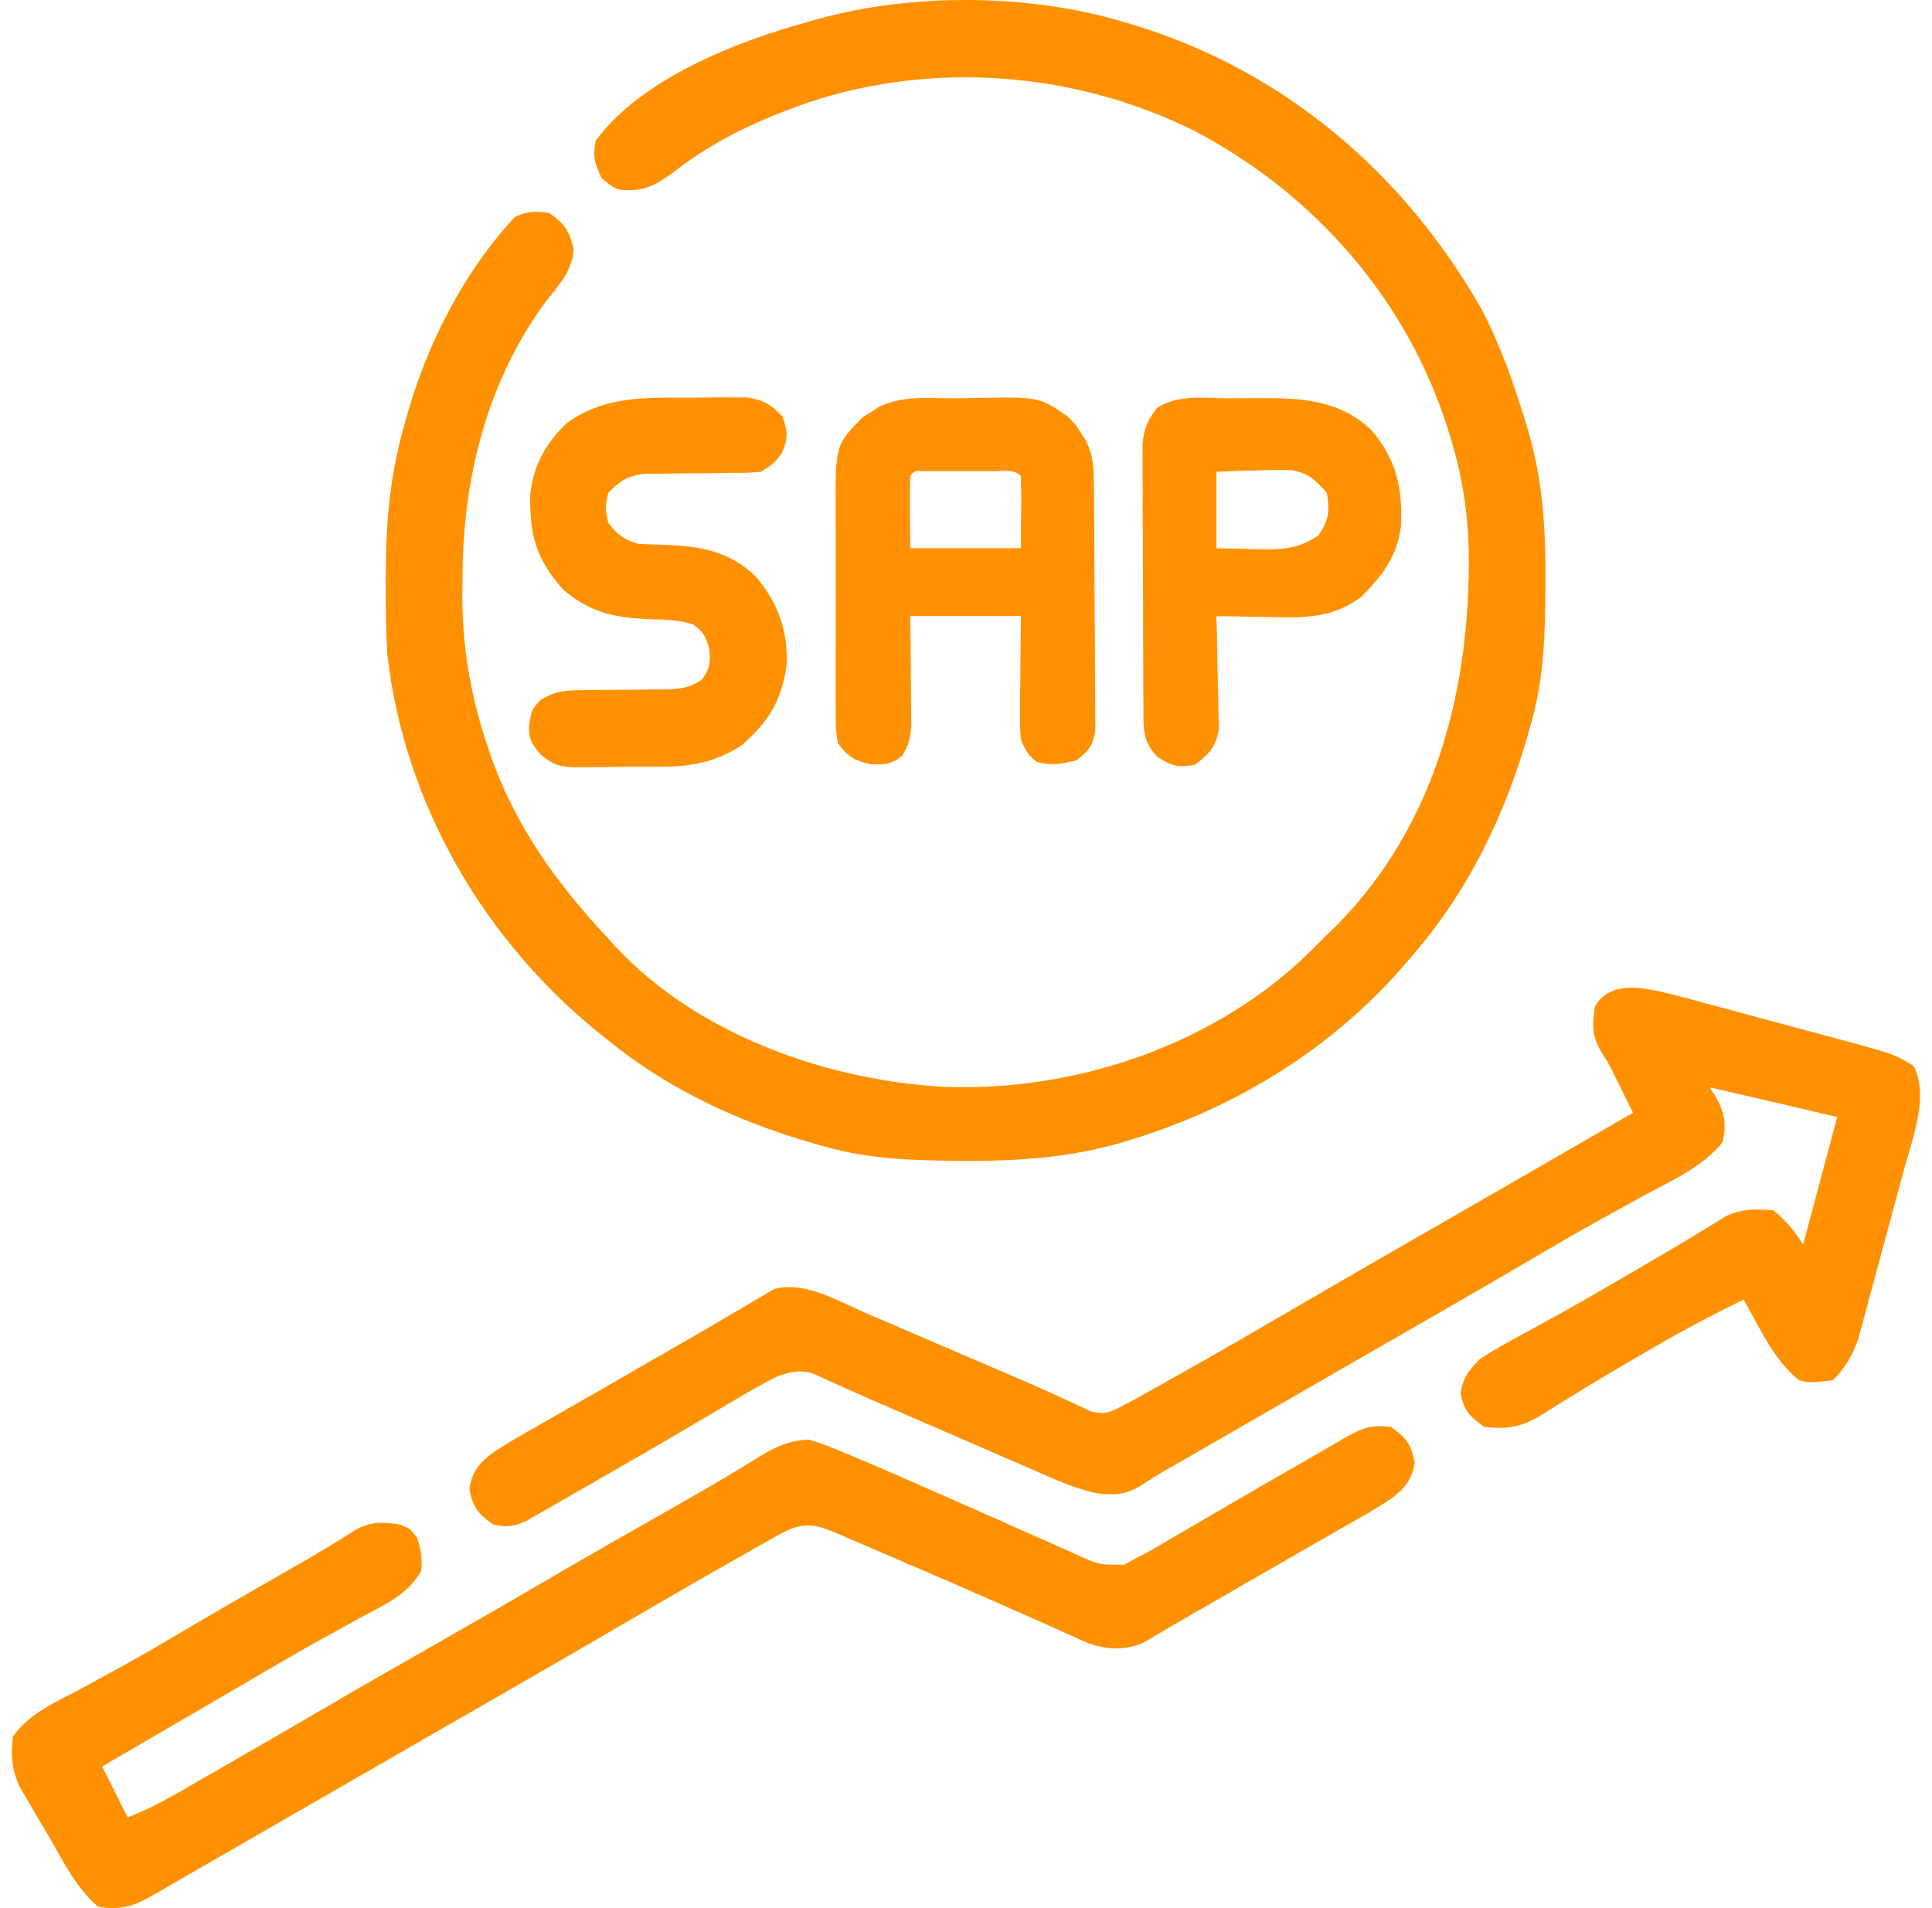
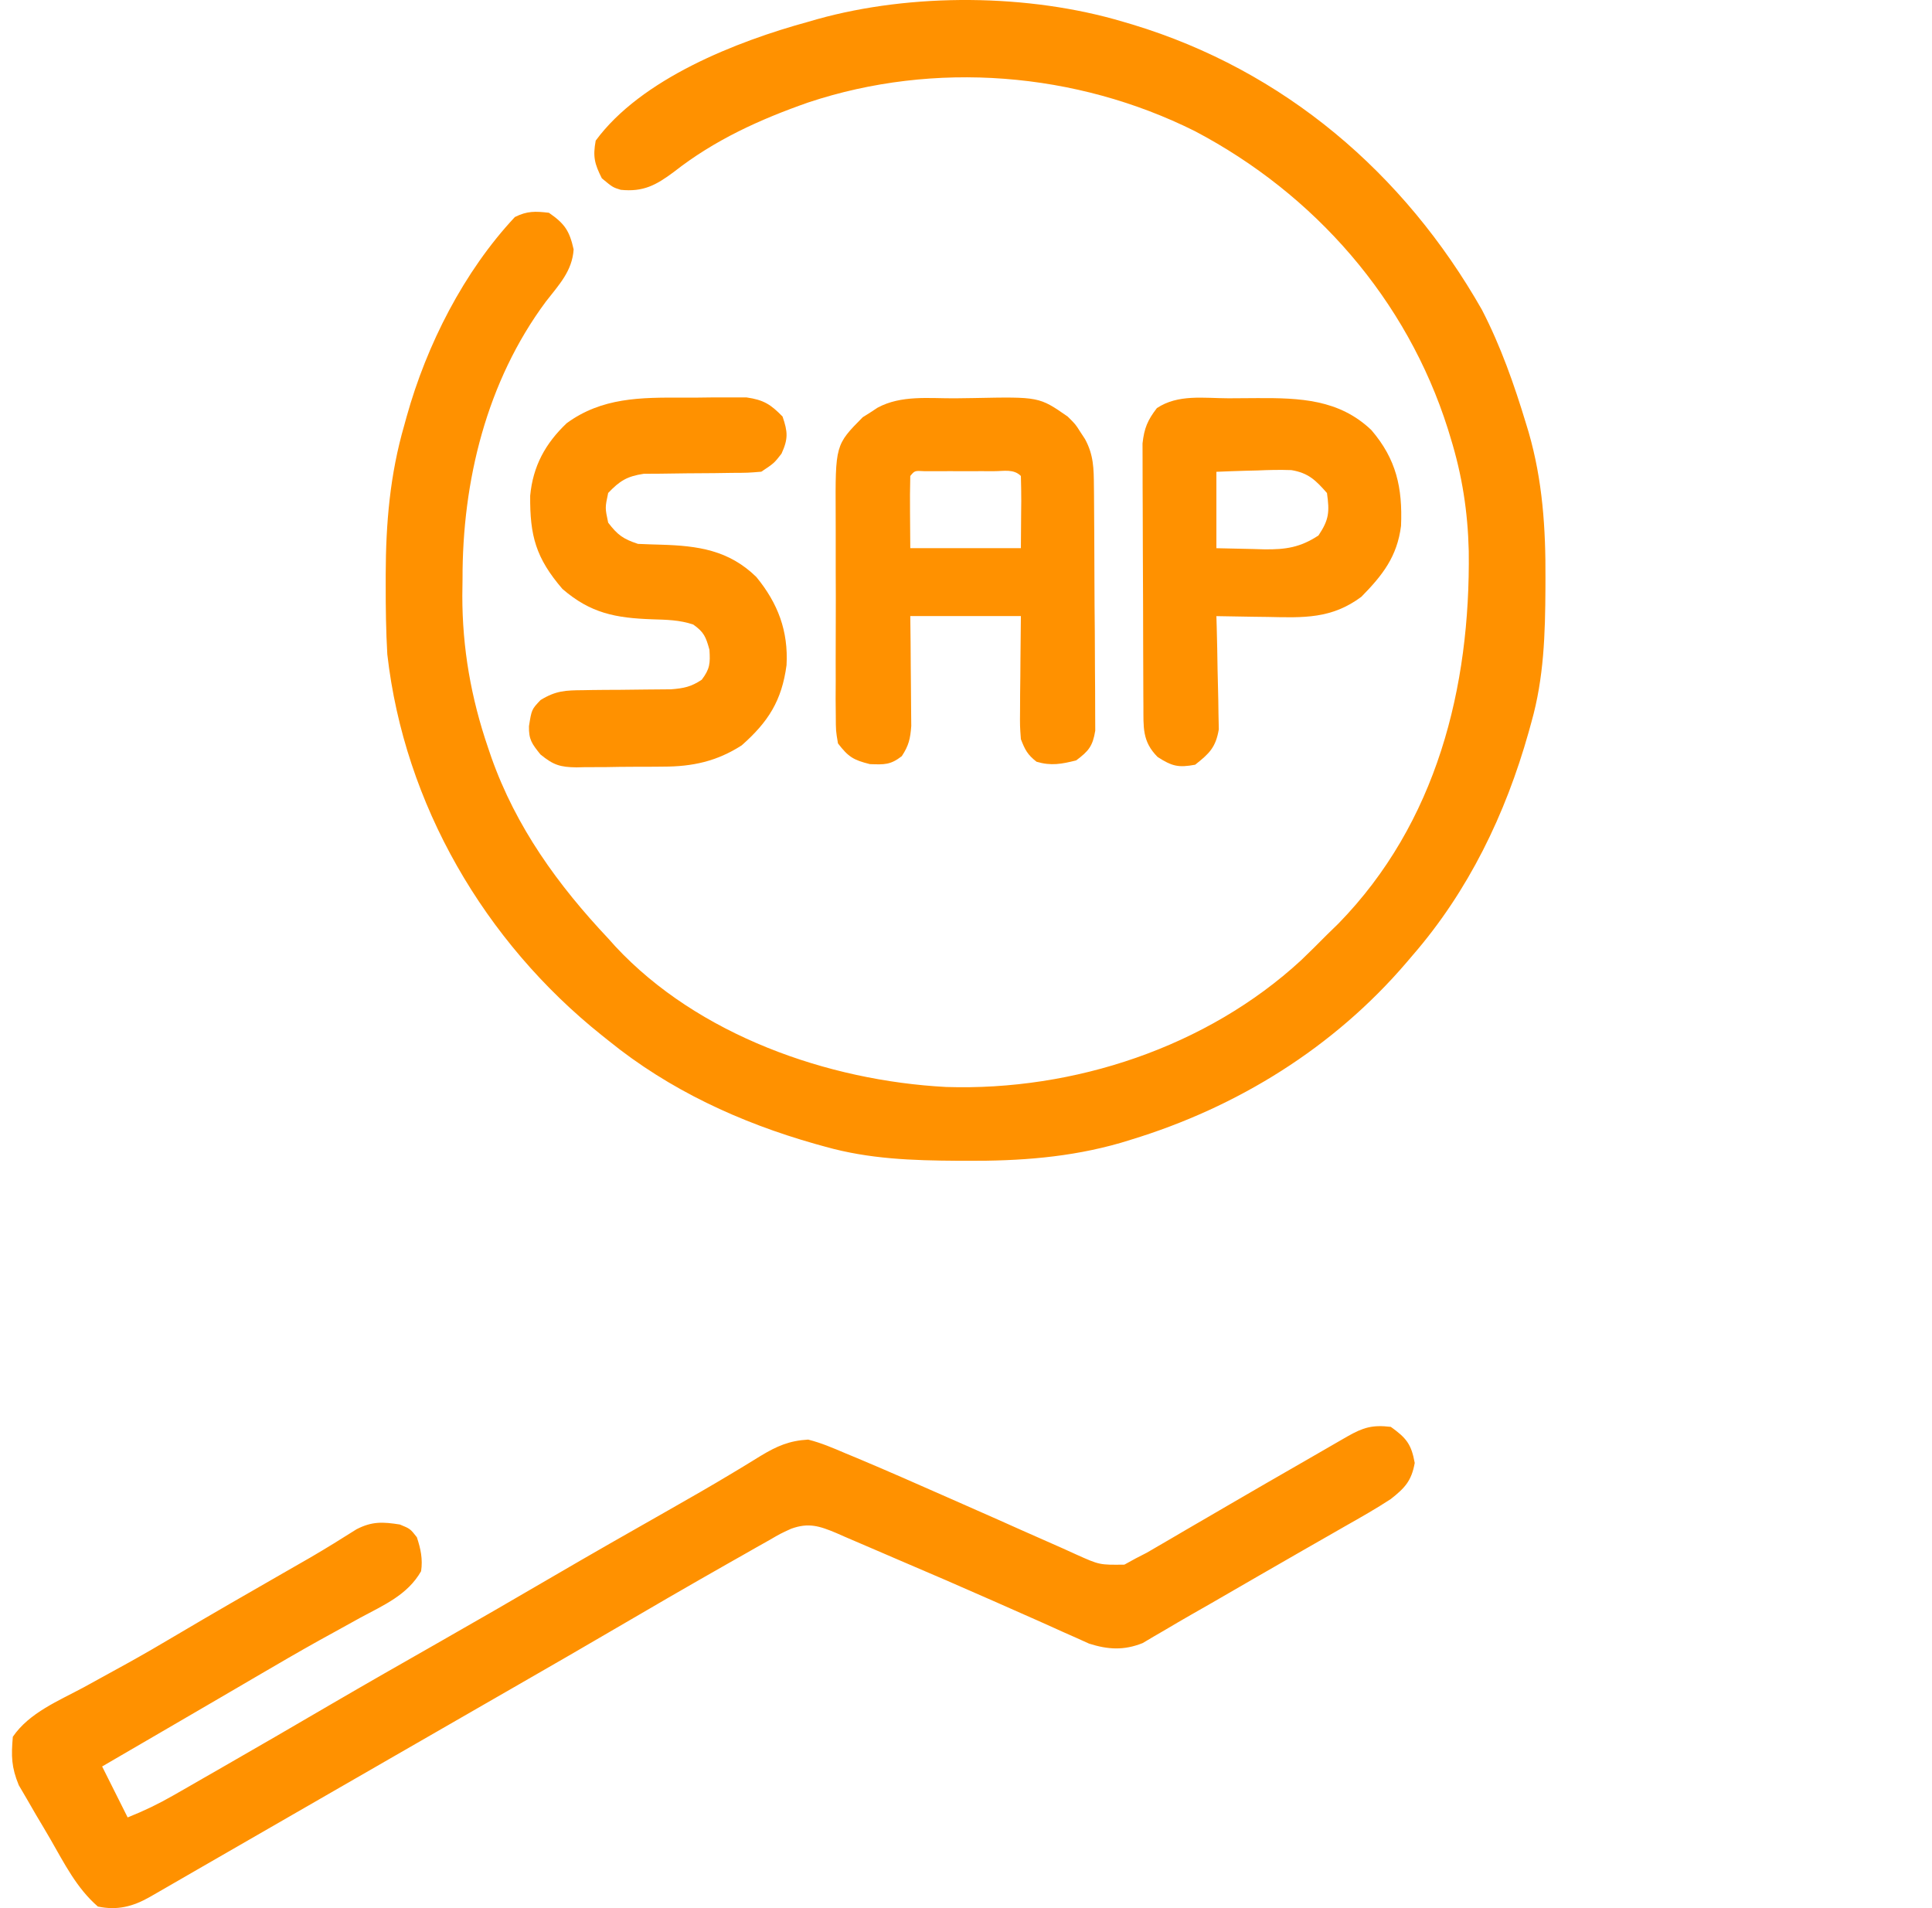
<svg xmlns="http://www.w3.org/2000/svg" width="81" height="80" viewBox="0 0 81 80" fill="none">
  <path d="M47.086 0.912C47.216 0.95 47.346 0.988 47.48 1.028C53.833 2.953 58.872 7.256 62.131 12.989C62.92 14.517 63.484 16.123 63.981 17.765C64.034 17.939 64.034 17.939 64.088 18.117C64.675 20.148 64.806 22.16 64.794 24.262C64.794 24.392 64.793 24.522 64.793 24.656C64.783 26.576 64.731 28.421 64.204 30.28C64.165 30.42 64.127 30.56 64.087 30.704C63.117 34.143 61.564 37.361 59.211 40.069C59.13 40.164 59.049 40.26 58.965 40.358C55.918 43.92 51.878 46.426 47.398 47.789C47.19 47.853 47.19 47.853 46.977 47.918C44.851 48.529 42.737 48.68 40.533 48.668C40.407 48.667 40.282 48.667 40.152 48.667C38.257 48.656 36.439 48.595 34.604 48.078C34.462 48.039 34.319 48 34.173 47.959C31.025 47.065 28.061 45.698 25.51 43.629C25.419 43.556 25.328 43.483 25.233 43.408C20.318 39.484 16.953 33.724 16.238 27.432C16.182 26.453 16.169 25.476 16.171 24.495C16.171 24.362 16.171 24.229 16.171 24.092C16.177 21.932 16.348 19.905 16.951 17.821C17 17.643 17 17.643 17.05 17.463C17.889 14.456 19.445 11.387 21.587 9.099C22.102 8.842 22.443 8.854 23.014 8.921C23.676 9.381 23.873 9.669 24.05 10.457C23.991 11.368 23.429 11.946 22.886 12.645C20.401 15.991 19.382 20.172 19.392 24.273C19.389 24.505 19.386 24.737 19.383 24.976C19.382 27.176 19.749 29.263 20.462 31.348C20.507 31.481 20.552 31.614 20.599 31.751C21.636 34.68 23.388 37.106 25.51 39.357C25.606 39.464 25.702 39.572 25.801 39.682C29.262 43.397 34.698 45.311 39.666 45.573C45.012 45.747 50.598 43.905 54.552 40.258C54.922 39.904 55.284 39.543 55.645 39.179C55.878 38.952 55.878 38.952 56.115 38.721C60.234 34.5 61.652 28.823 61.578 23.101C61.538 21.451 61.302 19.93 60.816 18.355C60.778 18.233 60.741 18.11 60.703 17.984C58.983 12.551 55.118 8.141 50.097 5.498C45.108 3.009 39.183 2.535 33.891 4.294C31.854 5.007 29.956 5.87 28.252 7.208C27.503 7.766 26.968 8.055 26.024 7.958C25.689 7.854 25.689 7.854 25.232 7.475C24.926 6.865 24.851 6.569 24.975 5.896C26.881 3.302 30.88 1.735 33.891 0.912C34.012 0.877 34.133 0.842 34.257 0.806C38.236 -0.304 43.129 -0.267 47.086 0.912Z" fill="#FF9100" />
-   <path d="M70.262 41.729C70.67 41.836 71.077 41.946 71.484 42.058C71.7 42.116 71.917 42.174 72.141 42.233C72.597 42.356 73.053 42.479 73.509 42.604C74.09 42.763 74.672 42.919 75.255 43.074C75.815 43.224 76.374 43.375 76.933 43.526C77.141 43.582 77.349 43.637 77.563 43.695C79.445 44.211 79.445 44.211 80.235 44.696C80.871 45.965 80.196 47.691 79.847 48.959C79.789 49.176 79.731 49.393 79.671 49.617C79.549 50.073 79.425 50.529 79.3 50.984C79.141 51.566 78.984 52.149 78.829 52.732C78.68 53.292 78.528 53.851 78.376 54.41C78.32 54.619 78.265 54.827 78.207 55.042C78.154 55.236 78.1 55.43 78.045 55.631C77.999 55.801 77.953 55.971 77.905 56.147C77.667 56.828 77.358 57.357 76.847 57.867C75.861 57.98 75.861 57.98 75.421 57.867C74.666 57.241 74.221 56.523 73.76 55.676C73.664 55.503 73.664 55.503 73.566 55.328C73.411 55.048 73.257 54.767 73.103 54.485C71.659 55.185 70.261 55.939 68.879 56.755C68.695 56.862 68.51 56.97 68.32 57.081C67.468 57.578 66.621 58.081 65.783 58.603C65.648 58.686 65.513 58.769 65.373 58.855C65.126 59.007 64.881 59.161 64.638 59.319C63.798 59.834 63.212 59.928 62.226 59.825C61.611 59.39 61.374 59.143 61.234 58.401C61.364 57.708 61.552 57.487 62.048 56.977C62.636 56.587 63.254 56.255 63.875 55.92C64.246 55.716 64.616 55.512 64.986 55.307C65.178 55.202 65.369 55.096 65.566 54.988C66.515 54.459 67.452 53.911 68.389 53.362C68.568 53.258 68.748 53.153 68.933 53.046C69.694 52.603 70.452 52.159 71.202 51.698C71.315 51.63 71.427 51.562 71.543 51.492C71.827 51.321 72.108 51.146 72.39 50.972C73.106 50.672 73.576 50.679 74.351 50.748C74.893 51.182 75.215 51.596 75.599 52.172C76.07 50.41 76.541 48.647 77.026 46.832C75.243 46.413 73.461 45.995 71.676 45.586C71.805 45.785 71.805 45.785 71.937 45.987C72.298 46.63 72.402 47.191 72.211 47.9C71.386 48.925 70.057 49.513 68.924 50.125C68.522 50.345 68.121 50.566 67.72 50.787C67.517 50.899 67.314 51.011 67.105 51.126C66.188 51.636 65.282 52.164 64.377 52.694C64.022 52.902 63.667 53.11 63.312 53.317C63.134 53.421 62.956 53.525 62.773 53.632C61.828 54.184 60.879 54.729 59.93 55.275C59.738 55.386 59.545 55.497 59.347 55.611C58.956 55.836 58.566 56.06 58.175 56.285C57.207 56.841 56.24 57.399 55.272 57.956C54.89 58.176 54.508 58.396 54.126 58.616C53.417 59.025 52.707 59.433 51.998 59.842C51.679 60.026 51.36 60.209 51.041 60.393C50.641 60.624 50.24 60.854 49.84 61.085C49.486 61.289 49.13 61.492 48.775 61.694C48.5 61.854 48.229 62.021 47.966 62.2C47.266 62.669 46.767 62.711 45.943 62.601C44.974 62.386 44.084 61.966 43.18 61.568C42.965 61.475 42.749 61.382 42.527 61.286C41.957 61.041 41.388 60.793 40.819 60.544C40.244 60.293 39.668 60.044 39.092 59.795C38.245 59.429 37.398 59.062 36.553 58.693C36.37 58.613 36.186 58.533 35.997 58.451C35.664 58.304 35.333 58.156 35.002 58.004C34.86 57.939 34.718 57.874 34.571 57.807C34.45 57.75 34.328 57.693 34.203 57.635C33.597 57.407 33.239 57.495 32.627 57.689C31.902 58.046 31.213 58.453 30.52 58.868C30.213 59.049 29.905 59.23 29.597 59.411C29.277 59.599 28.957 59.788 28.638 59.977C27.591 60.596 26.537 61.2 25.483 61.805C25.294 61.914 25.104 62.024 24.909 62.136C24.391 62.435 23.873 62.732 23.354 63.029C23.2 63.118 23.045 63.207 22.886 63.299C22.744 63.379 22.602 63.46 22.455 63.543C22.332 63.614 22.209 63.684 22.082 63.756C21.572 64.006 21.233 64.044 20.68 63.919C20.032 63.455 19.818 63.194 19.677 62.406C19.812 61.648 20.097 61.353 20.68 60.893C21.299 60.487 21.941 60.123 22.585 59.758C22.866 59.597 22.866 59.597 23.153 59.433C23.551 59.205 23.95 58.977 24.348 58.75C25.152 58.291 25.953 57.827 26.754 57.363C27.522 56.919 28.293 56.479 29.063 56.038C29.563 55.75 30.061 55.456 30.557 55.161C30.842 54.995 31.127 54.829 31.412 54.663C31.537 54.587 31.661 54.511 31.79 54.433C31.907 54.366 32.023 54.299 32.144 54.23C32.242 54.171 32.341 54.112 32.442 54.052C33.714 53.699 35.061 54.513 36.193 55.005C36.4 55.093 36.605 55.181 36.818 55.272C37.365 55.506 37.911 55.741 38.457 55.977C39.004 56.213 39.552 56.448 40.101 56.683C40.313 56.774 40.525 56.865 40.744 56.959C41.162 57.138 41.58 57.317 41.998 57.496C42.84 57.857 43.681 58.219 44.513 58.605C44.629 58.658 44.745 58.711 44.865 58.766C45.15 58.897 45.434 59.031 45.717 59.166C46.31 59.327 46.532 59.219 47.07 58.935C47.289 58.821 47.289 58.821 47.512 58.705C47.667 58.619 47.822 58.532 47.981 58.443C48.158 58.344 48.334 58.246 48.515 58.145C48.704 58.038 48.892 57.932 49.087 57.823C49.285 57.712 49.482 57.601 49.686 57.486C51.374 56.536 53.049 55.564 54.721 54.586C55.845 53.928 56.974 53.277 58.103 52.628C58.39 52.462 58.39 52.462 58.684 52.294C59.073 52.069 59.463 51.845 59.852 51.621C60.848 51.049 61.843 50.475 62.839 49.902C63.03 49.792 63.221 49.682 63.418 49.569C65.102 48.599 66.785 47.627 68.467 46.654C68.3 46.316 68.133 45.979 67.965 45.642C67.872 45.454 67.779 45.266 67.683 45.072C67.41 44.524 67.41 44.524 67.099 44.048C66.722 43.379 66.777 42.965 66.862 42.204C67.555 41.002 69.124 41.453 70.262 41.729Z" fill="#FF9100" />
  <path d="M58.31 59.823C58.958 60.287 59.172 60.547 59.313 61.336C59.178 62.093 58.893 62.389 58.31 62.849C57.69 63.254 57.049 63.619 56.404 63.983C56.218 64.09 56.031 64.197 55.839 64.307C55.442 64.535 55.045 64.762 54.647 64.989C54.026 65.343 53.406 65.701 52.787 66.059C50.613 67.317 50.613 67.317 49.917 67.712C49.565 67.913 49.215 68.118 48.867 68.325C48.614 68.472 48.614 68.472 48.356 68.622C48.208 68.71 48.06 68.798 47.908 68.888C47.124 69.202 46.458 69.165 45.66 68.911C45.485 68.832 45.311 68.753 45.131 68.672C44.928 68.582 44.726 68.492 44.517 68.4C44.409 68.351 44.302 68.302 44.191 68.252C43.729 68.042 43.265 67.838 42.801 67.633C42.419 67.465 42.038 67.296 41.657 67.127C40.317 66.534 38.972 65.953 37.624 65.379C37.321 65.25 37.02 65.12 36.718 64.989C36.293 64.804 35.867 64.622 35.441 64.441C35.314 64.385 35.188 64.329 35.057 64.272C34.353 63.977 33.896 63.83 33.168 64.095C32.716 64.302 32.716 64.302 32.257 64.57C32.08 64.668 31.904 64.767 31.723 64.87C31.534 64.977 31.346 65.085 31.151 65.196C30.855 65.364 30.855 65.364 30.552 65.535C28.866 66.491 27.19 67.465 25.517 68.444C24.393 69.102 23.265 69.753 22.135 70.402C21.943 70.513 21.75 70.624 21.552 70.738C21.161 70.962 20.771 71.187 20.38 71.412C19.412 71.968 18.445 72.526 17.477 73.083C17.091 73.305 16.704 73.528 16.318 73.75C16.127 73.861 15.935 73.971 15.739 74.084C14.869 74.585 14.869 74.585 14 75.085C13.808 75.196 13.617 75.306 13.419 75.42C13.037 75.64 12.654 75.861 12.271 76.081C11.362 76.605 10.453 77.128 9.544 77.652C9.112 77.901 8.681 78.15 8.249 78.398C7.943 78.575 7.637 78.752 7.331 78.928C7.147 79.034 6.963 79.141 6.773 79.25C6.529 79.391 6.529 79.391 6.279 79.534C5.571 79.937 4.918 80.103 4.104 79.935C3.214 79.165 2.697 78.125 2.118 77.119C1.921 76.778 1.719 76.44 1.517 76.102C1.39 75.883 1.263 75.663 1.137 75.444C1.022 75.247 0.907 75.05 0.788 74.848C0.476 74.091 0.468 73.628 0.538 72.816C1.234 71.8 2.464 71.309 3.524 70.736C3.93 70.513 4.337 70.289 4.742 70.066C4.94 69.957 5.137 69.849 5.341 69.737C6.031 69.354 6.713 68.959 7.391 68.555C8.887 67.668 10.395 66.802 11.903 65.937C12.091 65.829 12.279 65.721 12.473 65.61C12.655 65.506 12.837 65.401 13.024 65.294C13.675 64.914 14.314 64.518 14.95 64.115C15.601 63.782 16.044 63.805 16.764 63.917C17.198 64.095 17.198 64.095 17.477 64.451C17.638 64.935 17.73 65.367 17.655 65.874C17.087 66.871 16.09 67.295 15.114 67.821C14.742 68.027 14.369 68.233 13.996 68.439C13.709 68.597 13.709 68.597 13.416 68.758C12.507 69.264 11.61 69.788 10.712 70.313C10.539 70.415 10.365 70.516 10.186 70.621C9.83 70.829 9.474 71.037 9.118 71.245C8.131 71.822 7.143 72.397 6.154 72.972C5.792 73.183 5.43 73.394 5.068 73.604C4.679 73.831 4.679 73.831 4.282 74.062C4.635 74.767 4.988 75.472 5.352 76.198C6.045 75.921 6.631 75.639 7.272 75.272C7.473 75.157 7.673 75.043 7.879 74.925C8.096 74.8 8.312 74.676 8.528 74.551C8.753 74.422 8.979 74.293 9.204 74.164C10.773 73.265 12.335 72.356 13.896 71.444C15.369 70.585 16.849 69.74 18.331 68.897C19.949 67.976 21.56 67.045 23.166 66.106C24.771 65.169 26.385 64.248 28.001 63.332C28.917 62.812 29.831 62.289 30.733 61.745C30.941 61.62 30.941 61.62 31.154 61.492C31.402 61.342 31.648 61.191 31.894 61.038C32.57 60.63 33.092 60.402 33.882 60.357C34.424 60.493 34.925 60.708 35.438 60.928C35.668 61.024 35.668 61.024 35.904 61.121C37.192 61.66 38.47 62.226 39.748 62.789C39.944 62.875 40.14 62.962 40.342 63.051C41.986 63.776 41.986 63.776 42.772 64.129C43.371 64.397 43.972 64.661 44.573 64.925C44.755 65.008 44.938 65.091 45.125 65.176C46.099 65.613 46.099 65.613 47.14 65.6C47.295 65.514 47.451 65.429 47.611 65.341C47.768 65.26 47.924 65.18 48.085 65.097C48.244 65.004 48.403 64.911 48.567 64.816C48.749 64.71 48.931 64.604 49.119 64.495C49.313 64.381 49.507 64.268 49.707 64.15C50.014 63.971 50.322 63.793 50.629 63.614C50.95 63.427 51.271 63.24 51.592 63.053C52.567 62.484 53.546 61.921 54.525 61.358C54.829 61.182 55.134 61.006 55.439 60.831C55.623 60.724 55.808 60.618 55.998 60.508C56.16 60.415 56.323 60.321 56.491 60.224C57.153 59.848 57.536 59.732 58.31 59.823Z" fill="#FF9100" />
  <path d="M40.029 16.7C40.293 16.698 40.556 16.694 40.819 16.689C43.567 16.634 43.567 16.634 44.762 17.464C45.09 17.788 45.09 17.788 45.286 18.098C45.354 18.201 45.421 18.305 45.491 18.411C45.852 19.077 45.857 19.645 45.863 20.388C45.865 20.561 45.865 20.561 45.867 20.737C45.87 21.118 45.873 21.499 45.874 21.88C45.875 22.01 45.876 22.14 45.877 22.274C45.88 22.963 45.883 23.652 45.885 24.34C45.886 25.052 45.893 25.763 45.9 26.474C45.904 27.021 45.906 27.568 45.907 28.115C45.907 28.377 45.909 28.64 45.913 28.902C45.917 29.269 45.917 29.635 45.916 30.002C45.917 30.211 45.918 30.419 45.919 30.634C45.813 31.285 45.641 31.49 45.119 31.881C44.505 32.034 44.069 32.118 43.458 31.937C43.08 31.643 42.974 31.438 42.801 30.991C42.76 30.437 42.76 30.437 42.766 29.793C42.767 29.562 42.768 29.331 42.769 29.094C42.772 28.851 42.775 28.609 42.778 28.366C42.78 28.121 42.782 27.875 42.783 27.63C42.787 27.03 42.794 26.43 42.801 25.83C41.271 25.83 39.741 25.83 38.164 25.83C38.169 26.194 38.173 26.558 38.177 26.934C38.179 27.288 38.182 27.642 38.184 27.996C38.186 28.241 38.188 28.487 38.191 28.732C38.196 29.086 38.198 29.439 38.199 29.793C38.201 30.005 38.203 30.218 38.205 30.437C38.166 30.971 38.1 31.261 37.808 31.703C37.335 32.071 37.079 32.059 36.471 32.037C35.77 31.862 35.568 31.732 35.133 31.169C35.043 30.64 35.043 30.64 35.041 30.016C35.039 29.782 35.036 29.548 35.034 29.307C35.035 29.052 35.037 28.796 35.038 28.541C35.038 28.278 35.037 28.015 35.036 27.752C35.035 27.201 35.037 26.65 35.04 26.099C35.044 25.395 35.042 24.692 35.038 23.989C35.035 23.445 35.036 22.902 35.038 22.359C35.038 22.1 35.038 21.841 35.036 21.581C35.021 18.655 35.021 18.655 36.17 17.493C36.273 17.428 36.376 17.364 36.482 17.297C36.636 17.196 36.636 17.196 36.794 17.092C37.782 16.559 38.938 16.706 40.029 16.7ZM38.164 19.956C38.151 20.466 38.148 20.971 38.153 21.48C38.157 21.976 38.161 22.471 38.164 22.982C39.694 22.982 41.224 22.982 42.801 22.982C42.804 22.486 42.808 21.991 42.812 21.48C42.813 21.324 42.815 21.168 42.817 21.006C42.818 20.656 42.81 20.306 42.801 19.956C42.495 19.651 42.092 19.755 41.675 19.755C41.483 19.754 41.292 19.754 41.094 19.754C40.892 19.755 40.691 19.755 40.483 19.756C40.281 19.755 40.079 19.755 39.871 19.754C39.679 19.754 39.488 19.754 39.29 19.755C39.113 19.755 38.936 19.755 38.753 19.755C38.349 19.732 38.349 19.732 38.164 19.956Z" fill="#FF9100" />
  <path d="M28.619 16.672C29.022 16.674 29.424 16.669 29.826 16.663C30.084 16.663 30.342 16.663 30.6 16.663C30.831 16.663 31.063 16.663 31.302 16.663C32.016 16.766 32.309 16.952 32.809 17.464C33.03 18.11 33.049 18.397 32.765 19.021C32.453 19.422 32.453 19.422 31.918 19.777C31.364 19.823 31.364 19.823 30.688 19.826C30.441 19.83 30.195 19.834 29.949 19.837C29.563 19.841 29.176 19.844 28.79 19.845C28.415 19.847 28.041 19.853 27.667 19.86C27.332 19.862 27.332 19.862 26.99 19.864C26.286 19.971 25.987 20.157 25.498 20.668C25.365 21.29 25.365 21.29 25.498 21.913C25.894 22.431 26.126 22.597 26.747 22.803C27.07 22.817 27.394 22.829 27.718 22.837C29.262 22.882 30.556 23.064 31.709 24.19C32.616 25.294 33.055 26.459 32.976 27.887C32.777 29.375 32.213 30.264 31.096 31.25C30.055 31.92 29.032 32.142 27.809 32.142C27.678 32.143 27.548 32.145 27.414 32.146C27.14 32.148 26.867 32.148 26.594 32.148C26.177 32.148 25.761 32.155 25.344 32.163C25.077 32.164 24.81 32.164 24.544 32.164C24.42 32.167 24.296 32.17 24.169 32.173C23.477 32.163 23.2 32.074 22.657 31.63C22.297 31.179 22.166 31.008 22.177 30.446C22.289 29.745 22.289 29.745 22.662 29.351C23.302 28.958 23.703 28.942 24.452 28.937C24.571 28.935 24.691 28.933 24.814 28.93C25.195 28.924 25.575 28.923 25.955 28.922C26.336 28.919 26.717 28.915 27.098 28.909C27.443 28.904 27.789 28.902 28.134 28.9C28.676 28.857 28.974 28.796 29.421 28.499C29.764 28.043 29.78 27.817 29.744 27.242C29.595 26.704 29.515 26.502 29.065 26.185C28.499 25.992 27.941 25.983 27.346 25.965C25.803 25.911 24.762 25.712 23.582 24.694C22.468 23.397 22.213 22.467 22.228 20.784C22.344 19.544 22.862 18.596 23.76 17.742C25.236 16.665 26.857 16.662 28.619 16.672Z" fill="#FF9100" />
  <path d="M51.503 16.699C51.907 16.699 52.31 16.695 52.714 16.691C54.496 16.683 56.138 16.739 57.493 18.029C58.544 19.255 58.805 20.45 58.739 22.047C58.576 23.336 57.968 24.114 57.074 25.023C55.823 25.952 54.659 25.899 53.149 25.866C52.839 25.862 52.839 25.862 52.522 25.858C52.014 25.852 51.506 25.843 50.998 25.832C51.003 25.989 51.008 26.146 51.012 26.308C51.028 26.894 51.039 27.479 51.047 28.065C51.052 28.317 51.058 28.57 51.065 28.823C51.076 29.188 51.081 29.552 51.085 29.917C51.09 30.136 51.095 30.355 51.099 30.581C50.97 31.336 50.702 31.593 50.107 32.062C49.405 32.193 49.137 32.126 48.535 31.739C47.878 31.083 47.943 30.482 47.938 29.593C47.937 29.469 47.936 29.346 47.935 29.218C47.933 28.809 47.932 28.401 47.931 27.992C47.93 27.707 47.929 27.423 47.928 27.138C47.926 26.542 47.925 25.946 47.924 25.349C47.923 24.586 47.919 23.822 47.914 23.059C47.91 22.471 47.91 21.884 47.909 21.296C47.909 21.015 47.907 20.733 47.905 20.452C47.902 20.058 47.902 19.664 47.903 19.27C47.903 19.046 47.902 18.822 47.901 18.591C47.973 17.948 48.111 17.621 48.502 17.111C49.39 16.52 50.462 16.696 51.503 16.699ZM50.998 19.781C50.998 20.838 50.998 21.895 50.998 22.984C51.759 23.001 51.759 23.001 52.536 23.018C52.694 23.023 52.852 23.027 53.014 23.032C53.901 23.042 54.515 22.953 55.278 22.45C55.725 21.78 55.744 21.464 55.634 20.671C55.16 20.132 54.857 19.83 54.142 19.71C53.663 19.693 53.193 19.703 52.714 19.725C52.467 19.731 52.467 19.731 52.214 19.737C51.808 19.748 51.403 19.764 50.998 19.781Z" fill="#FF9100" />
</svg>